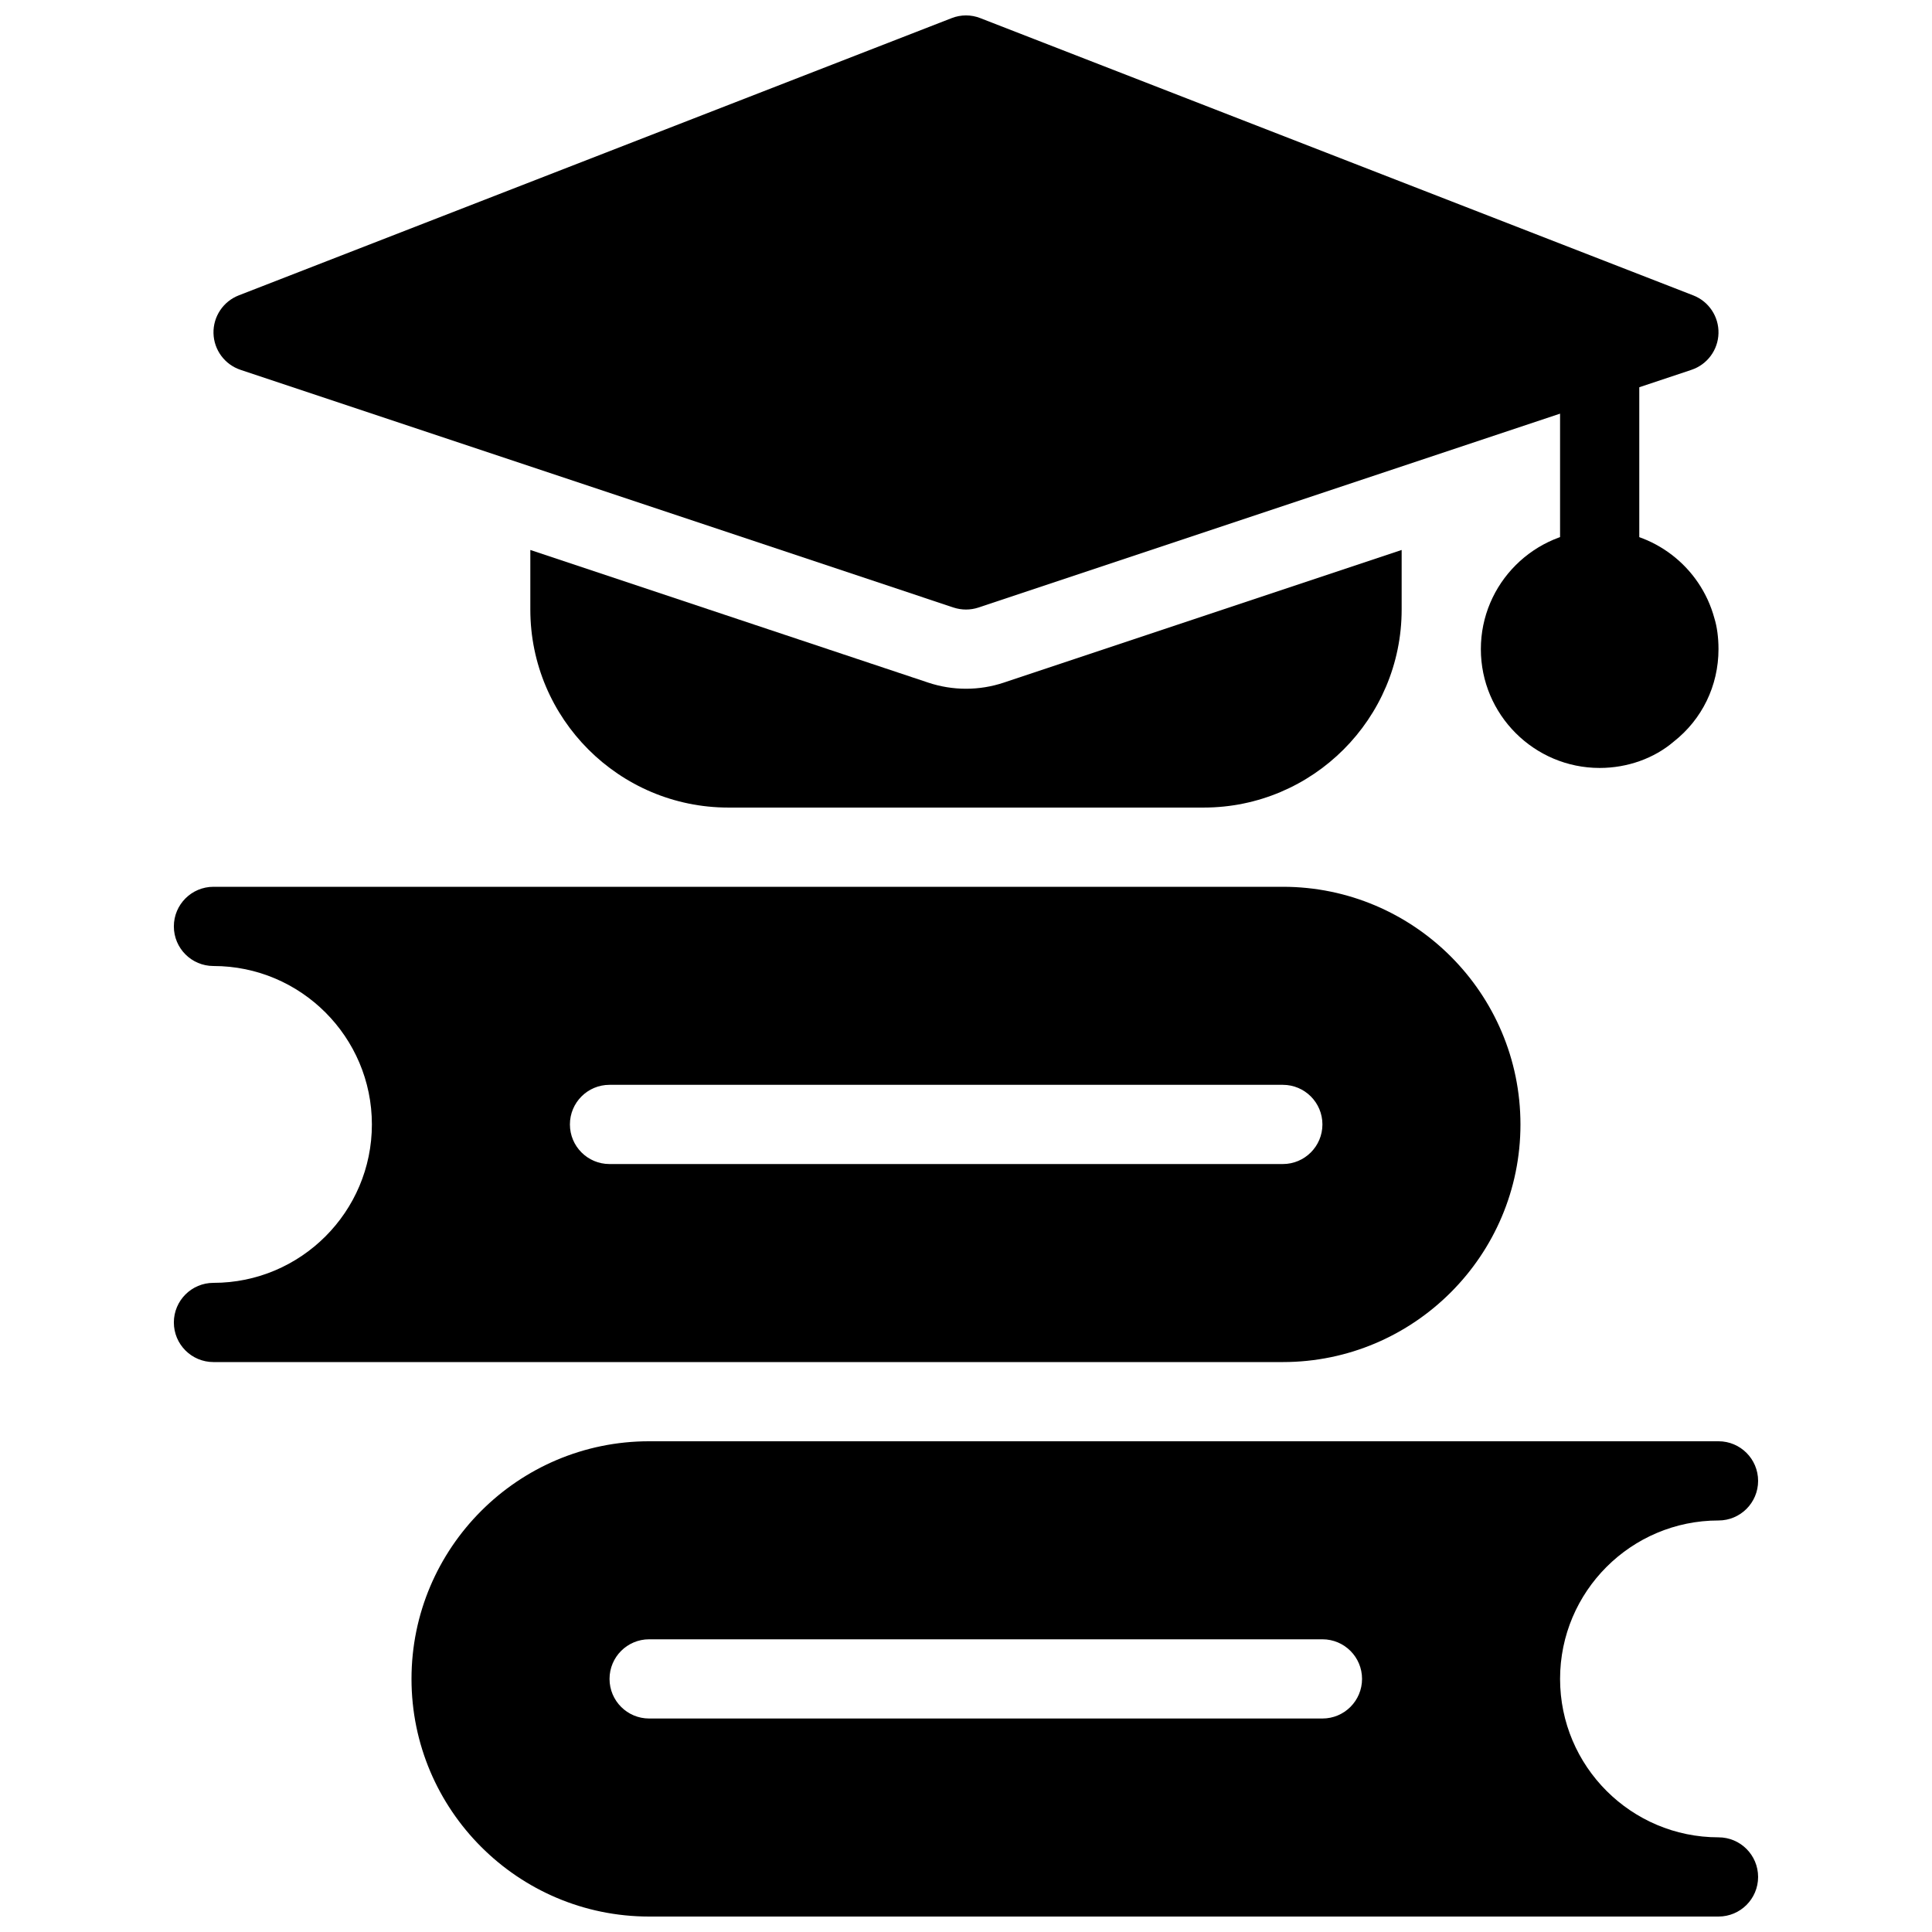
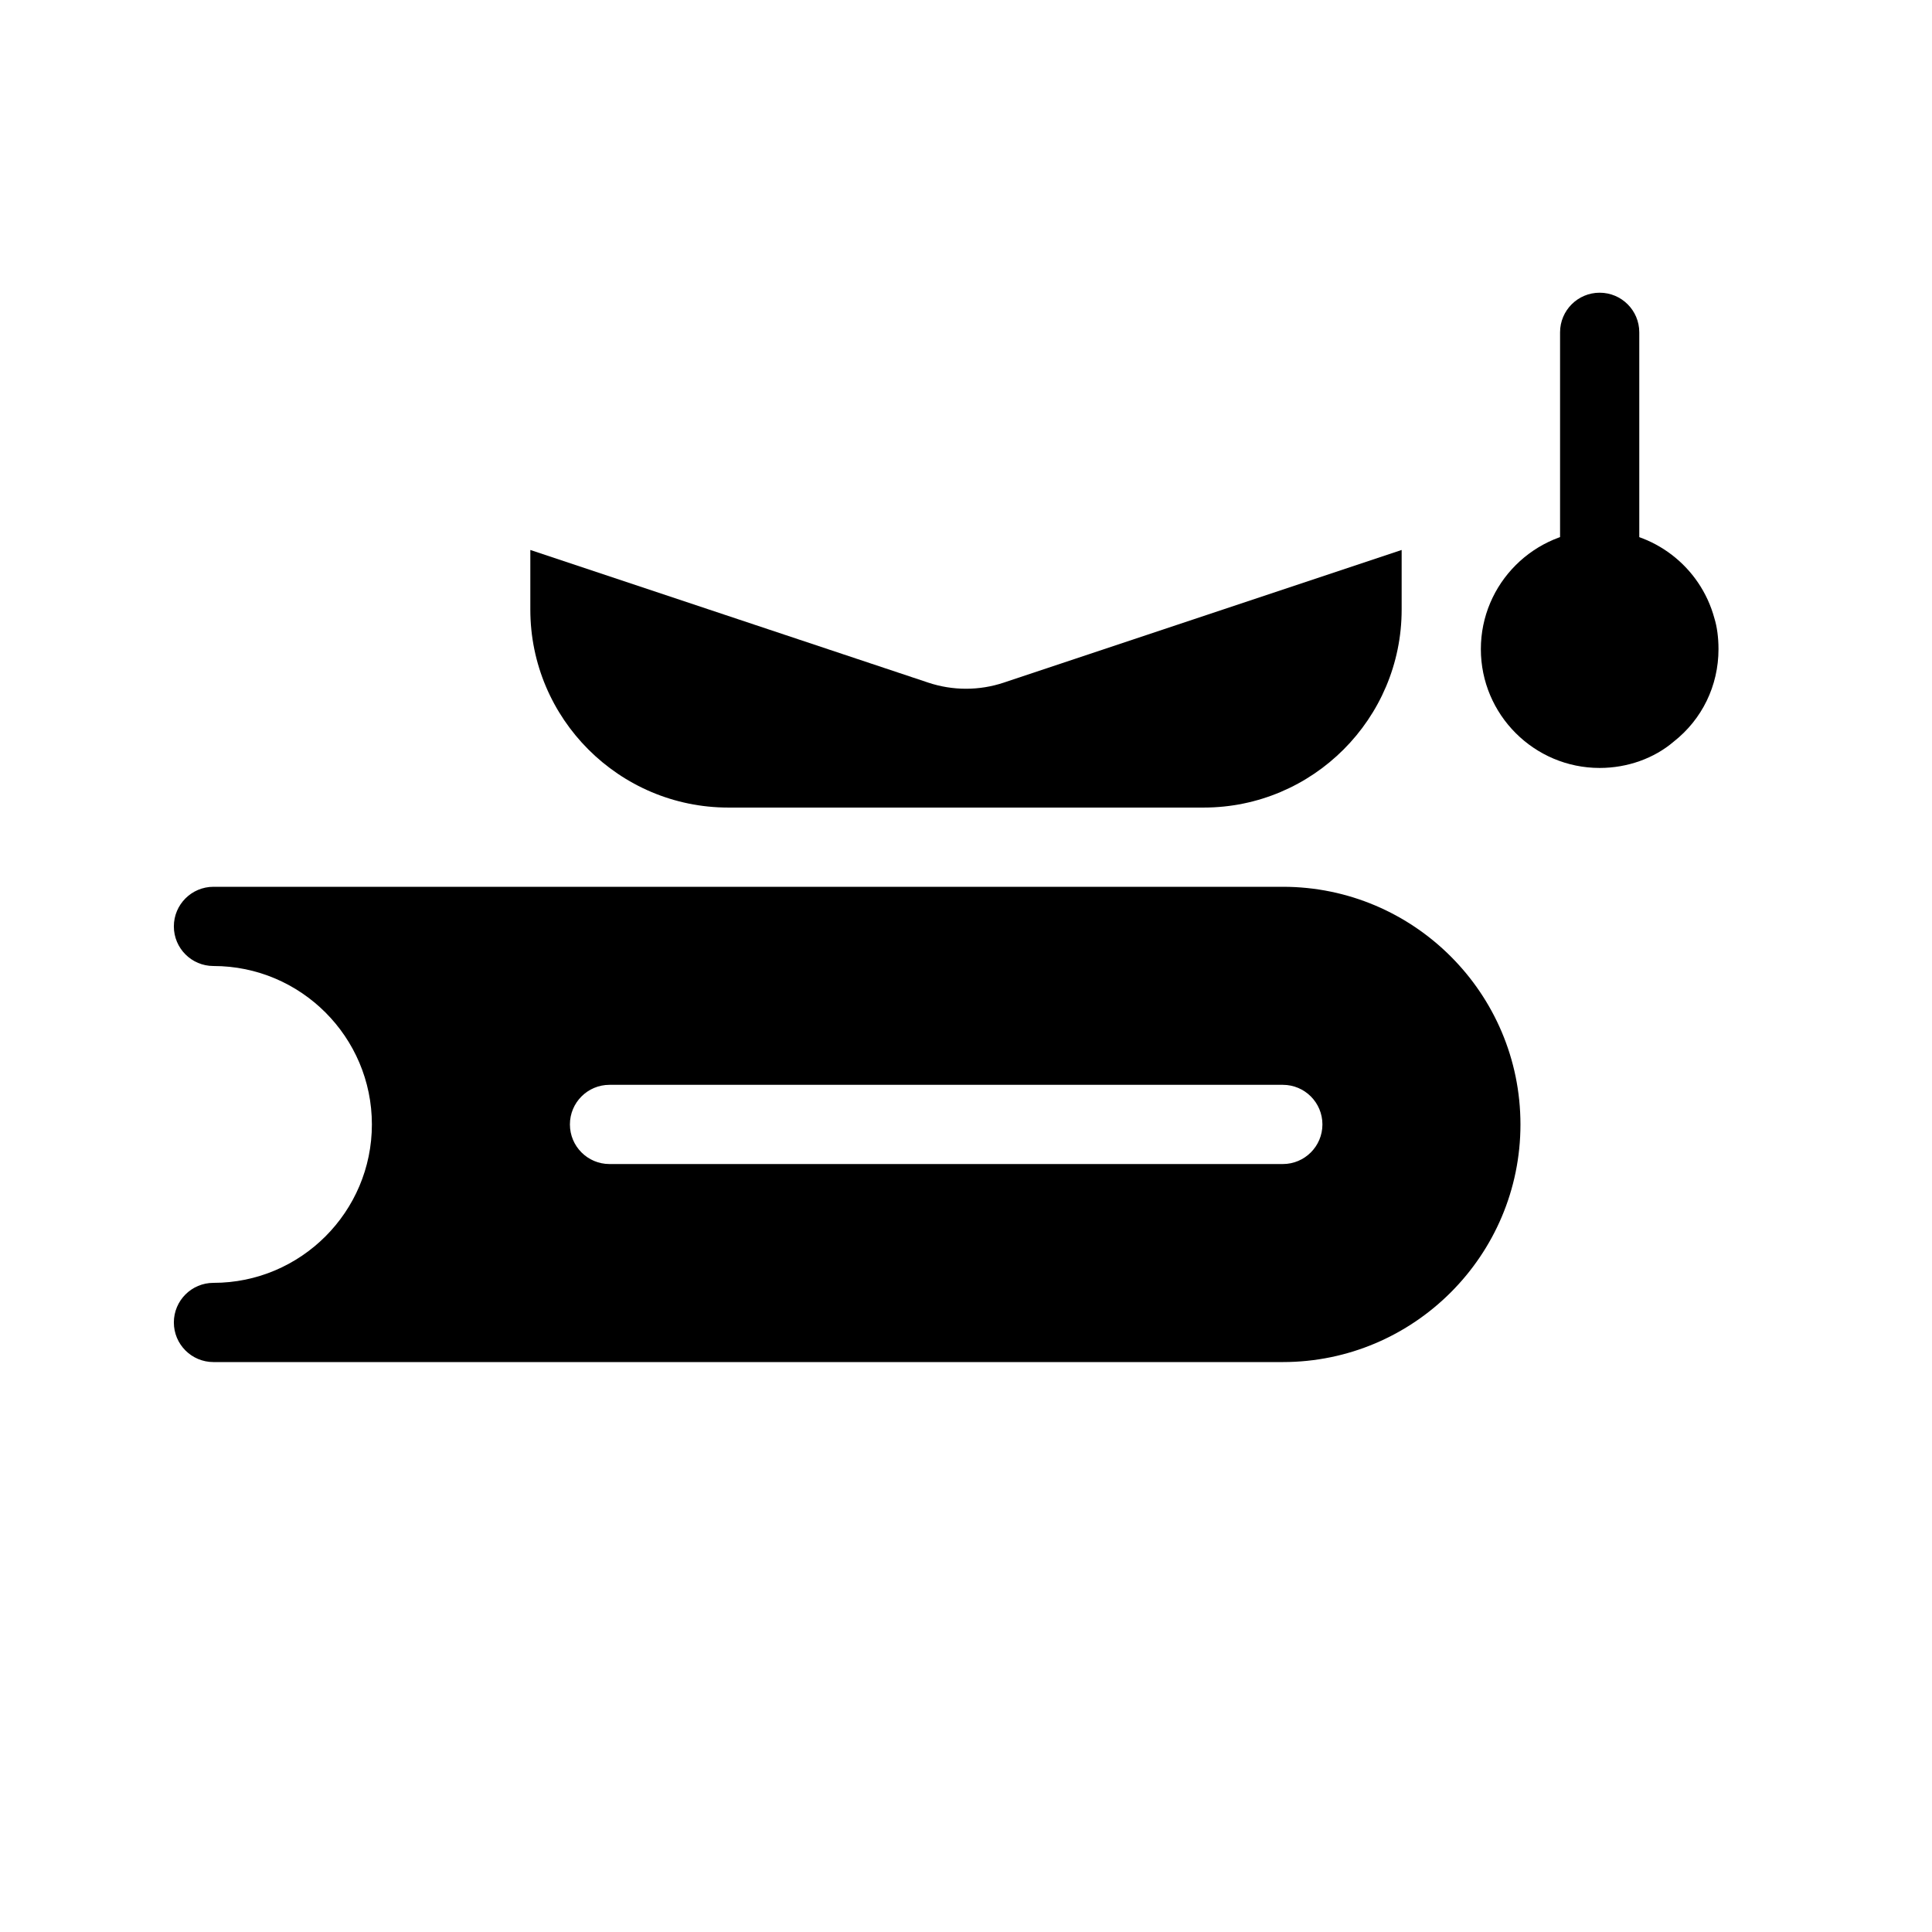
<svg xmlns="http://www.w3.org/2000/svg" width="800px" height="800px" version="1.1" viewBox="144 144 512 512">
  <defs>
    <clipPath id="b">
-       <path d="m253 525h357v126.9h-357z" />
-     </clipPath>
+       </clipPath>
    <clipPath id="a">
-       <path d="m200 148.09h400v157.91h-400z" />
-     </clipPath>
+       </clipPath>
  </defs>
  <g clip-path="url(#b)">
    <path d="m599.42 630.91c-23.152 0-41.984-18.828-41.984-41.984 0-23.152 18.828-41.984 41.984-41.984 5.793 0 10.496-4.691 10.496-10.496 0-5.805-4.703-10.496-10.496-10.496h-283.39c-34.73 0-62.977 28.246-62.977 62.977s28.246 62.977 62.977 62.977h283.39c5.793 0 10.496-4.691 10.496-10.496-0.004-5.805-4.703-10.496-10.5-10.496zm-104.96-31.488h-178.43c-5.793 0-10.496-4.691-10.496-10.496 0-5.805 4.703-10.496 10.496-10.496h178.43c5.793 0 10.496 4.691 10.496 10.496-0.004 5.805-4.703 10.496-10.5 10.496z" />
  </g>
  <path d="m483.96 379.01h-283.39c-5.793 0-10.496 4.691-10.496 10.496 0 5.805 4.703 10.496 10.496 10.496 23.152 0 41.984 18.828 41.984 41.984 0 23.152-18.828 41.984-41.984 41.984-5.793 0-10.496 4.691-10.496 10.496 0 5.805 4.703 10.496 10.496 10.496h283.39c34.73 0 62.977-28.246 62.977-62.977-0.004-34.734-28.246-62.977-62.98-62.977zm0 73.473h-178.43c-5.793 0-10.496-4.691-10.496-10.496s4.703-10.496 10.496-10.496h178.43c5.793 0 10.496 4.691 10.496 10.496-0.004 5.801-4.703 10.496-10.5 10.496z" />
  <g clip-path="url(#a)">
    <path d="m592.73 222.28-188.93-73.473c-2.434-0.965-5.164-0.965-7.609 0l-188.93 73.473c-4.113 1.605-6.789 5.625-6.684 10.031 0.105 4.41 2.969 8.301 7.168 9.699l188.93 62.988c1.09 0.355 2.203 0.535 3.328 0.535s2.234-0.18 3.316-0.535l188.93-62.988c4.199-1.395 7.062-5.281 7.168-9.699 0.105-4.418-2.562-8.426-6.688-10.031z" />
  </g>
-   <path d="m567.93 305.54c-5.793 0-10.496-4.691-10.496-10.496v-62.977c0-5.805 4.703-10.496 10.496-10.496 5.793 0 10.496 4.691 10.496 10.496v62.977c0 5.805-4.699 10.496-10.496 10.496z" />
+   <path d="m567.93 305.54c-5.793 0-10.496-4.691-10.496-10.496v-62.977c0-5.805 4.703-10.496 10.496-10.496 5.793 0 10.496 4.691 10.496 10.496v62.977z" />
  <path d="m409.95 324.92c-3.203 1.059-6.551 1.605-9.949 1.605-3.402 0-6.75-0.547-9.949-1.605l-105.51-35.172v15.785c0 28.938 23.543 52.48 52.48 52.48h125.95c28.938 0 52.48-23.543 52.48-52.48v-15.785z" />
  <path d="m598.33 307.84c-3.715-13.719-16.207-23.301-30.398-23.301-17.359 0-31.488 14.129-31.488 31.488s14.129 31.488 31.488 31.488c7.391 0 14.465-2.57 19.586-6.949 7.559-5.922 11.902-14.852 11.902-24.539 0-3.129-0.406-6.016-1.09-8.188z" />
</svg>